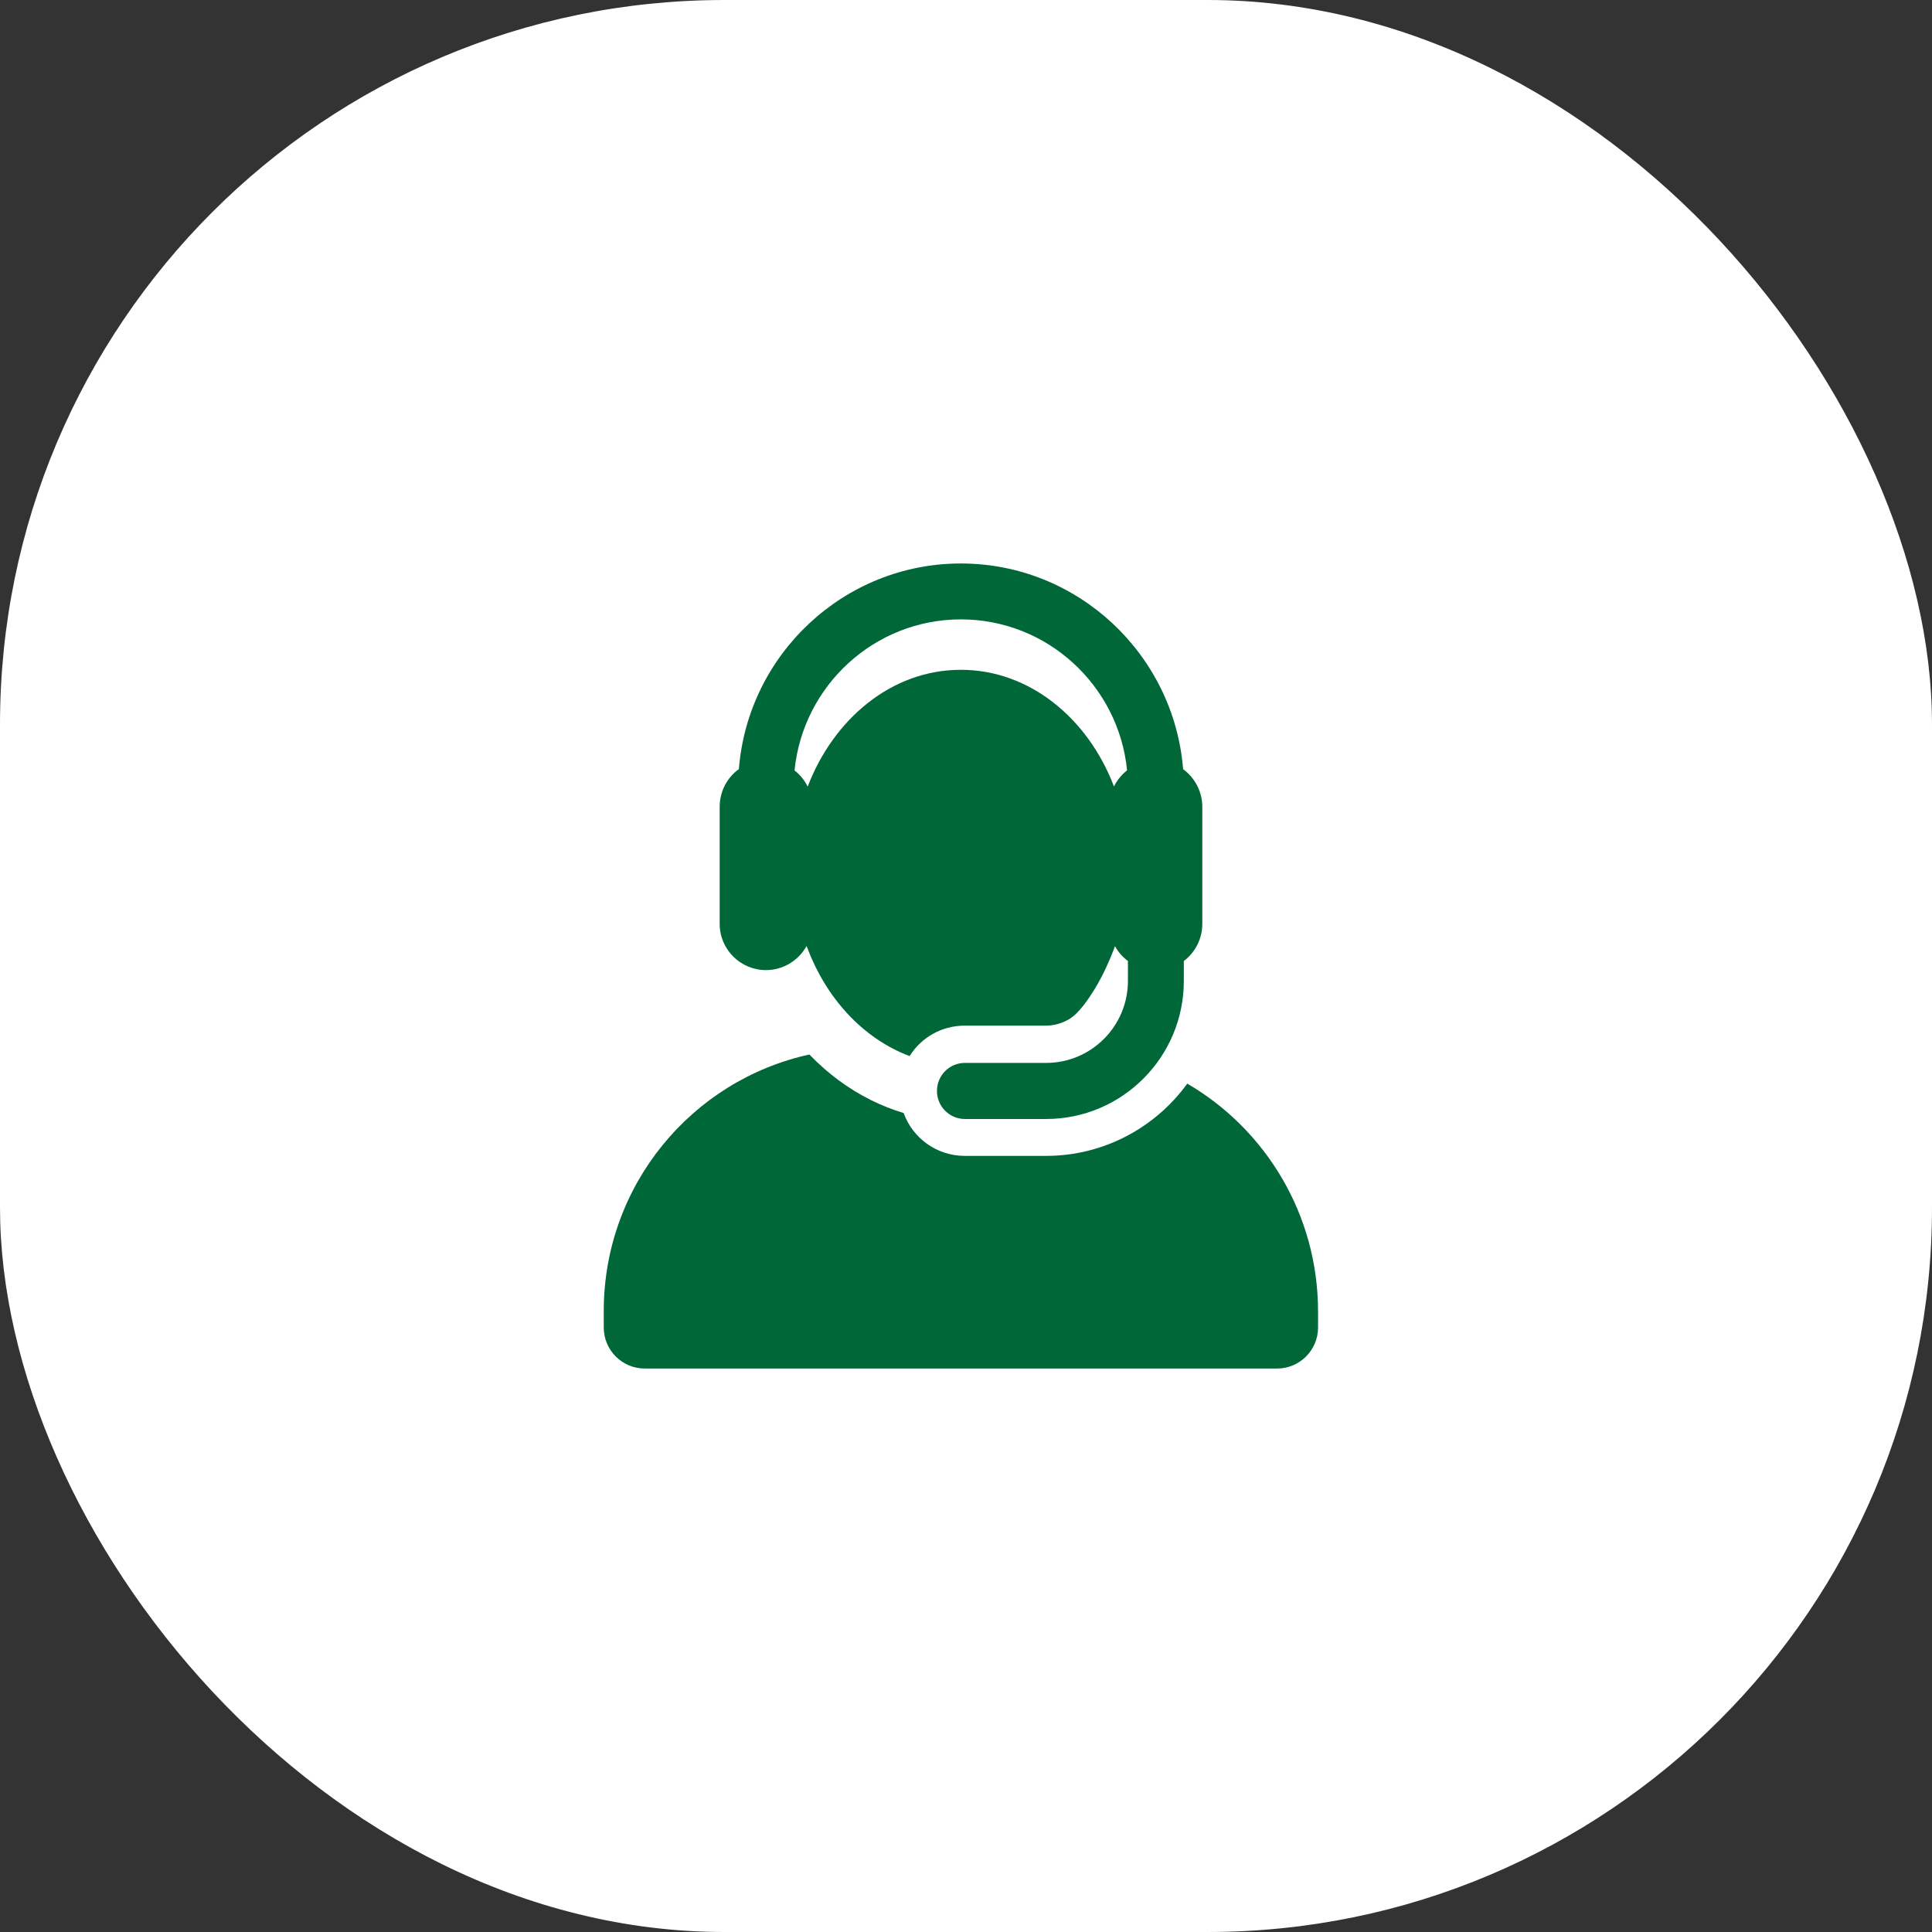
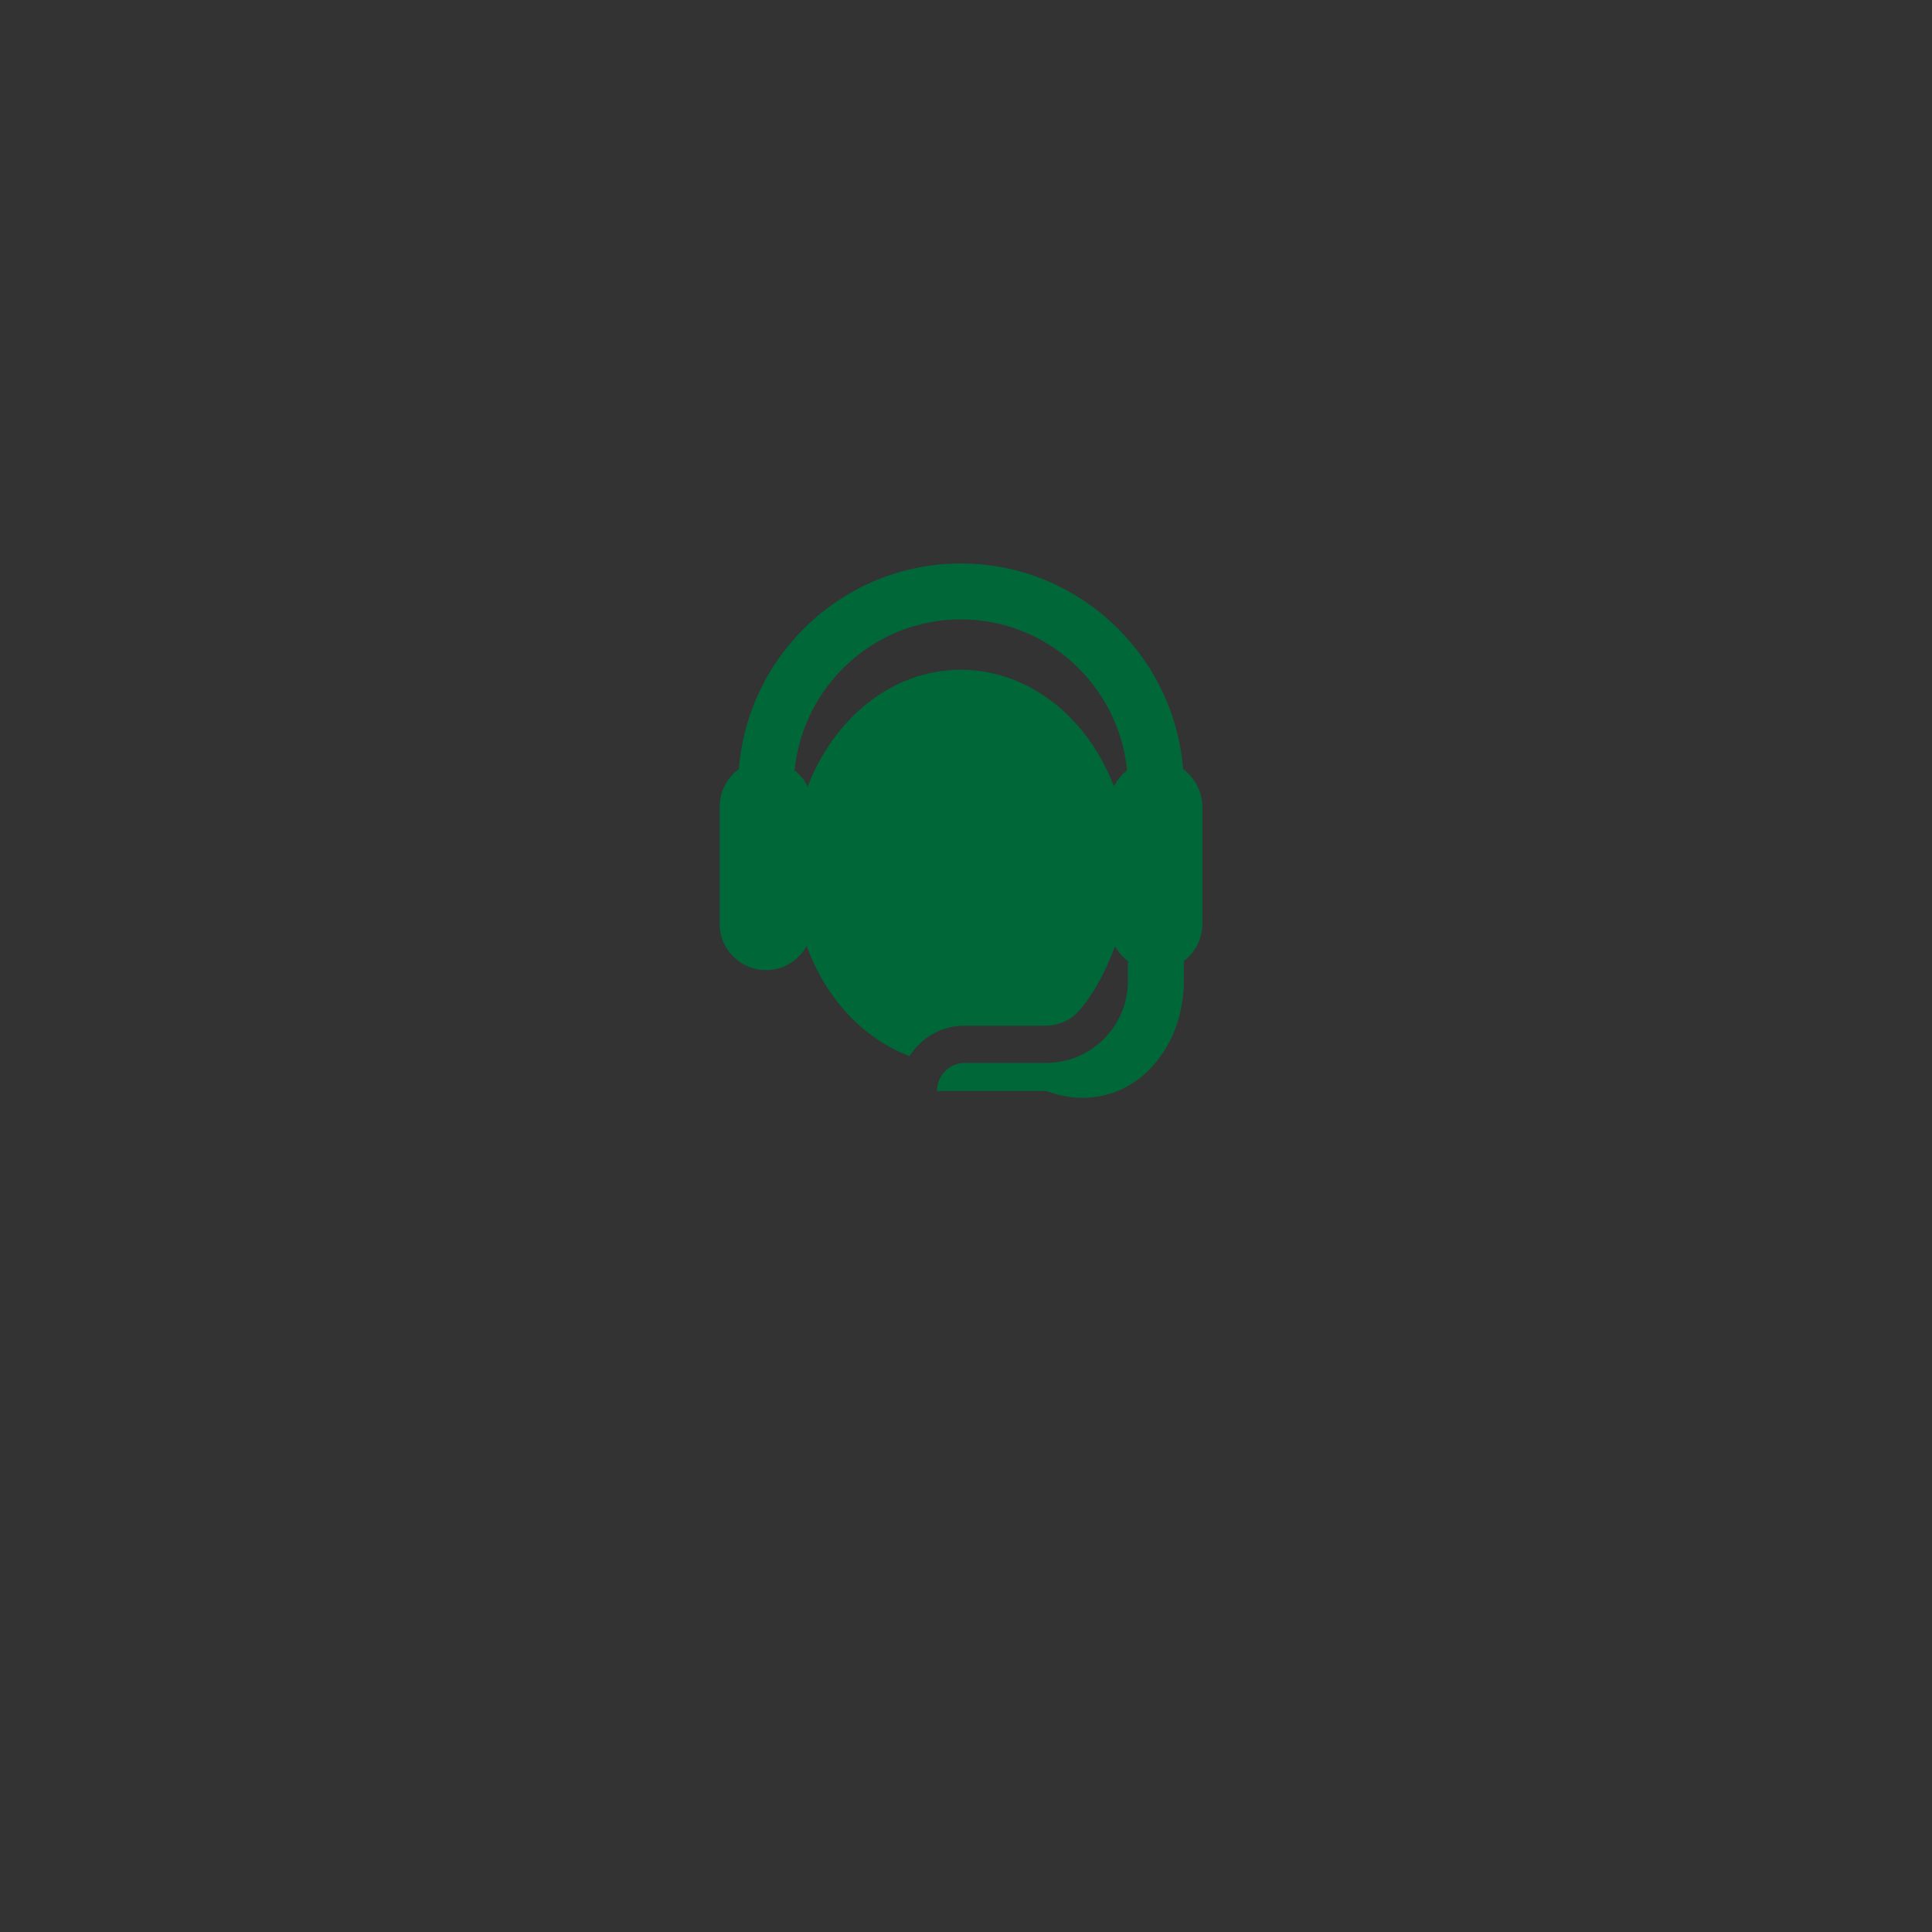
<svg xmlns="http://www.w3.org/2000/svg" class="img_6" width="32" height="32" viewBox="0 0 32 32" fill="none">
  <rect x="0" y="0" width="32" height="32" fill="#333333" stroke="none" />
-   <rect width="32" height="32" rx="12" fill="white" />
-   <path d="M19.665 17.948C19.139 18.673 18.286 19.145 17.326 19.145H15.979C15.514 19.145 15.117 18.85 14.967 18.435C14.782 18.38 14.6 18.307 14.424 18.22C14.048 18.032 13.707 17.779 13.406 17.466C11.457 17.892 10 19.633 10 21.715V21.988C10 22.362 10.304 22.667 10.677 22.667H21.154C21.527 22.667 21.831 22.362 21.831 21.988V21.715C21.828 20.108 20.958 18.702 19.665 17.948Z" fill="#006838" />
-   <path d="M12.686 16.068C12.975 16.068 13.229 15.906 13.36 15.668C13.363 15.677 13.365 15.685 13.371 15.697C13.371 15.7 13.374 15.703 13.374 15.706C13.681 16.518 14.279 17.196 15.066 17.492C15.256 17.188 15.592 16.988 15.976 16.988H17.323C17.456 16.988 17.584 16.95 17.694 16.889C17.879 16.785 18.043 16.523 18.13 16.384C18.266 16.161 18.373 15.926 18.468 15.671C18.52 15.767 18.593 15.851 18.682 15.917V16.248C18.682 16.996 18.075 17.605 17.329 17.605H15.982C15.727 17.605 15.519 17.811 15.519 18.07C15.519 18.325 15.725 18.534 15.982 18.534H17.329C18.584 18.534 19.608 17.51 19.608 16.248V15.917C19.796 15.775 19.914 15.552 19.914 15.3V13.904V13.365C19.914 13.107 19.787 12.881 19.596 12.739C19.443 10.836 17.85 9.333 15.915 9.333C13.981 9.333 12.388 10.836 12.238 12.739C12.044 12.878 11.92 13.107 11.92 13.365V15.297C11.917 15.723 12.264 16.068 12.686 16.068ZM15.915 10.259C17.349 10.259 18.529 11.358 18.668 12.759C18.578 12.831 18.503 12.921 18.451 13.026C18.015 11.886 17.043 11.094 15.915 11.094C14.762 11.094 13.805 11.915 13.38 13.023C13.38 13.026 13.38 13.026 13.377 13.028C13.325 12.924 13.253 12.831 13.16 12.762C13.299 11.358 14.481 10.259 15.915 10.259Z" fill="#006838" />
+   <path d="M12.686 16.068C12.975 16.068 13.229 15.906 13.36 15.668C13.363 15.677 13.365 15.685 13.371 15.697C13.371 15.7 13.374 15.703 13.374 15.706C13.681 16.518 14.279 17.196 15.066 17.492C15.256 17.188 15.592 16.988 15.976 16.988H17.323C17.456 16.988 17.584 16.95 17.694 16.889C17.879 16.785 18.043 16.523 18.13 16.384C18.266 16.161 18.373 15.926 18.468 15.671C18.52 15.767 18.593 15.851 18.682 15.917V16.248C18.682 16.996 18.075 17.605 17.329 17.605H15.982C15.727 17.605 15.519 17.811 15.519 18.07H17.329C18.584 18.534 19.608 17.51 19.608 16.248V15.917C19.796 15.775 19.914 15.552 19.914 15.3V13.904V13.365C19.914 13.107 19.787 12.881 19.596 12.739C19.443 10.836 17.85 9.333 15.915 9.333C13.981 9.333 12.388 10.836 12.238 12.739C12.044 12.878 11.92 13.107 11.92 13.365V15.297C11.917 15.723 12.264 16.068 12.686 16.068ZM15.915 10.259C17.349 10.259 18.529 11.358 18.668 12.759C18.578 12.831 18.503 12.921 18.451 13.026C18.015 11.886 17.043 11.094 15.915 11.094C14.762 11.094 13.805 11.915 13.38 13.023C13.38 13.026 13.38 13.026 13.377 13.028C13.325 12.924 13.253 12.831 13.16 12.762C13.299 11.358 14.481 10.259 15.915 10.259Z" fill="#006838" />
</svg>